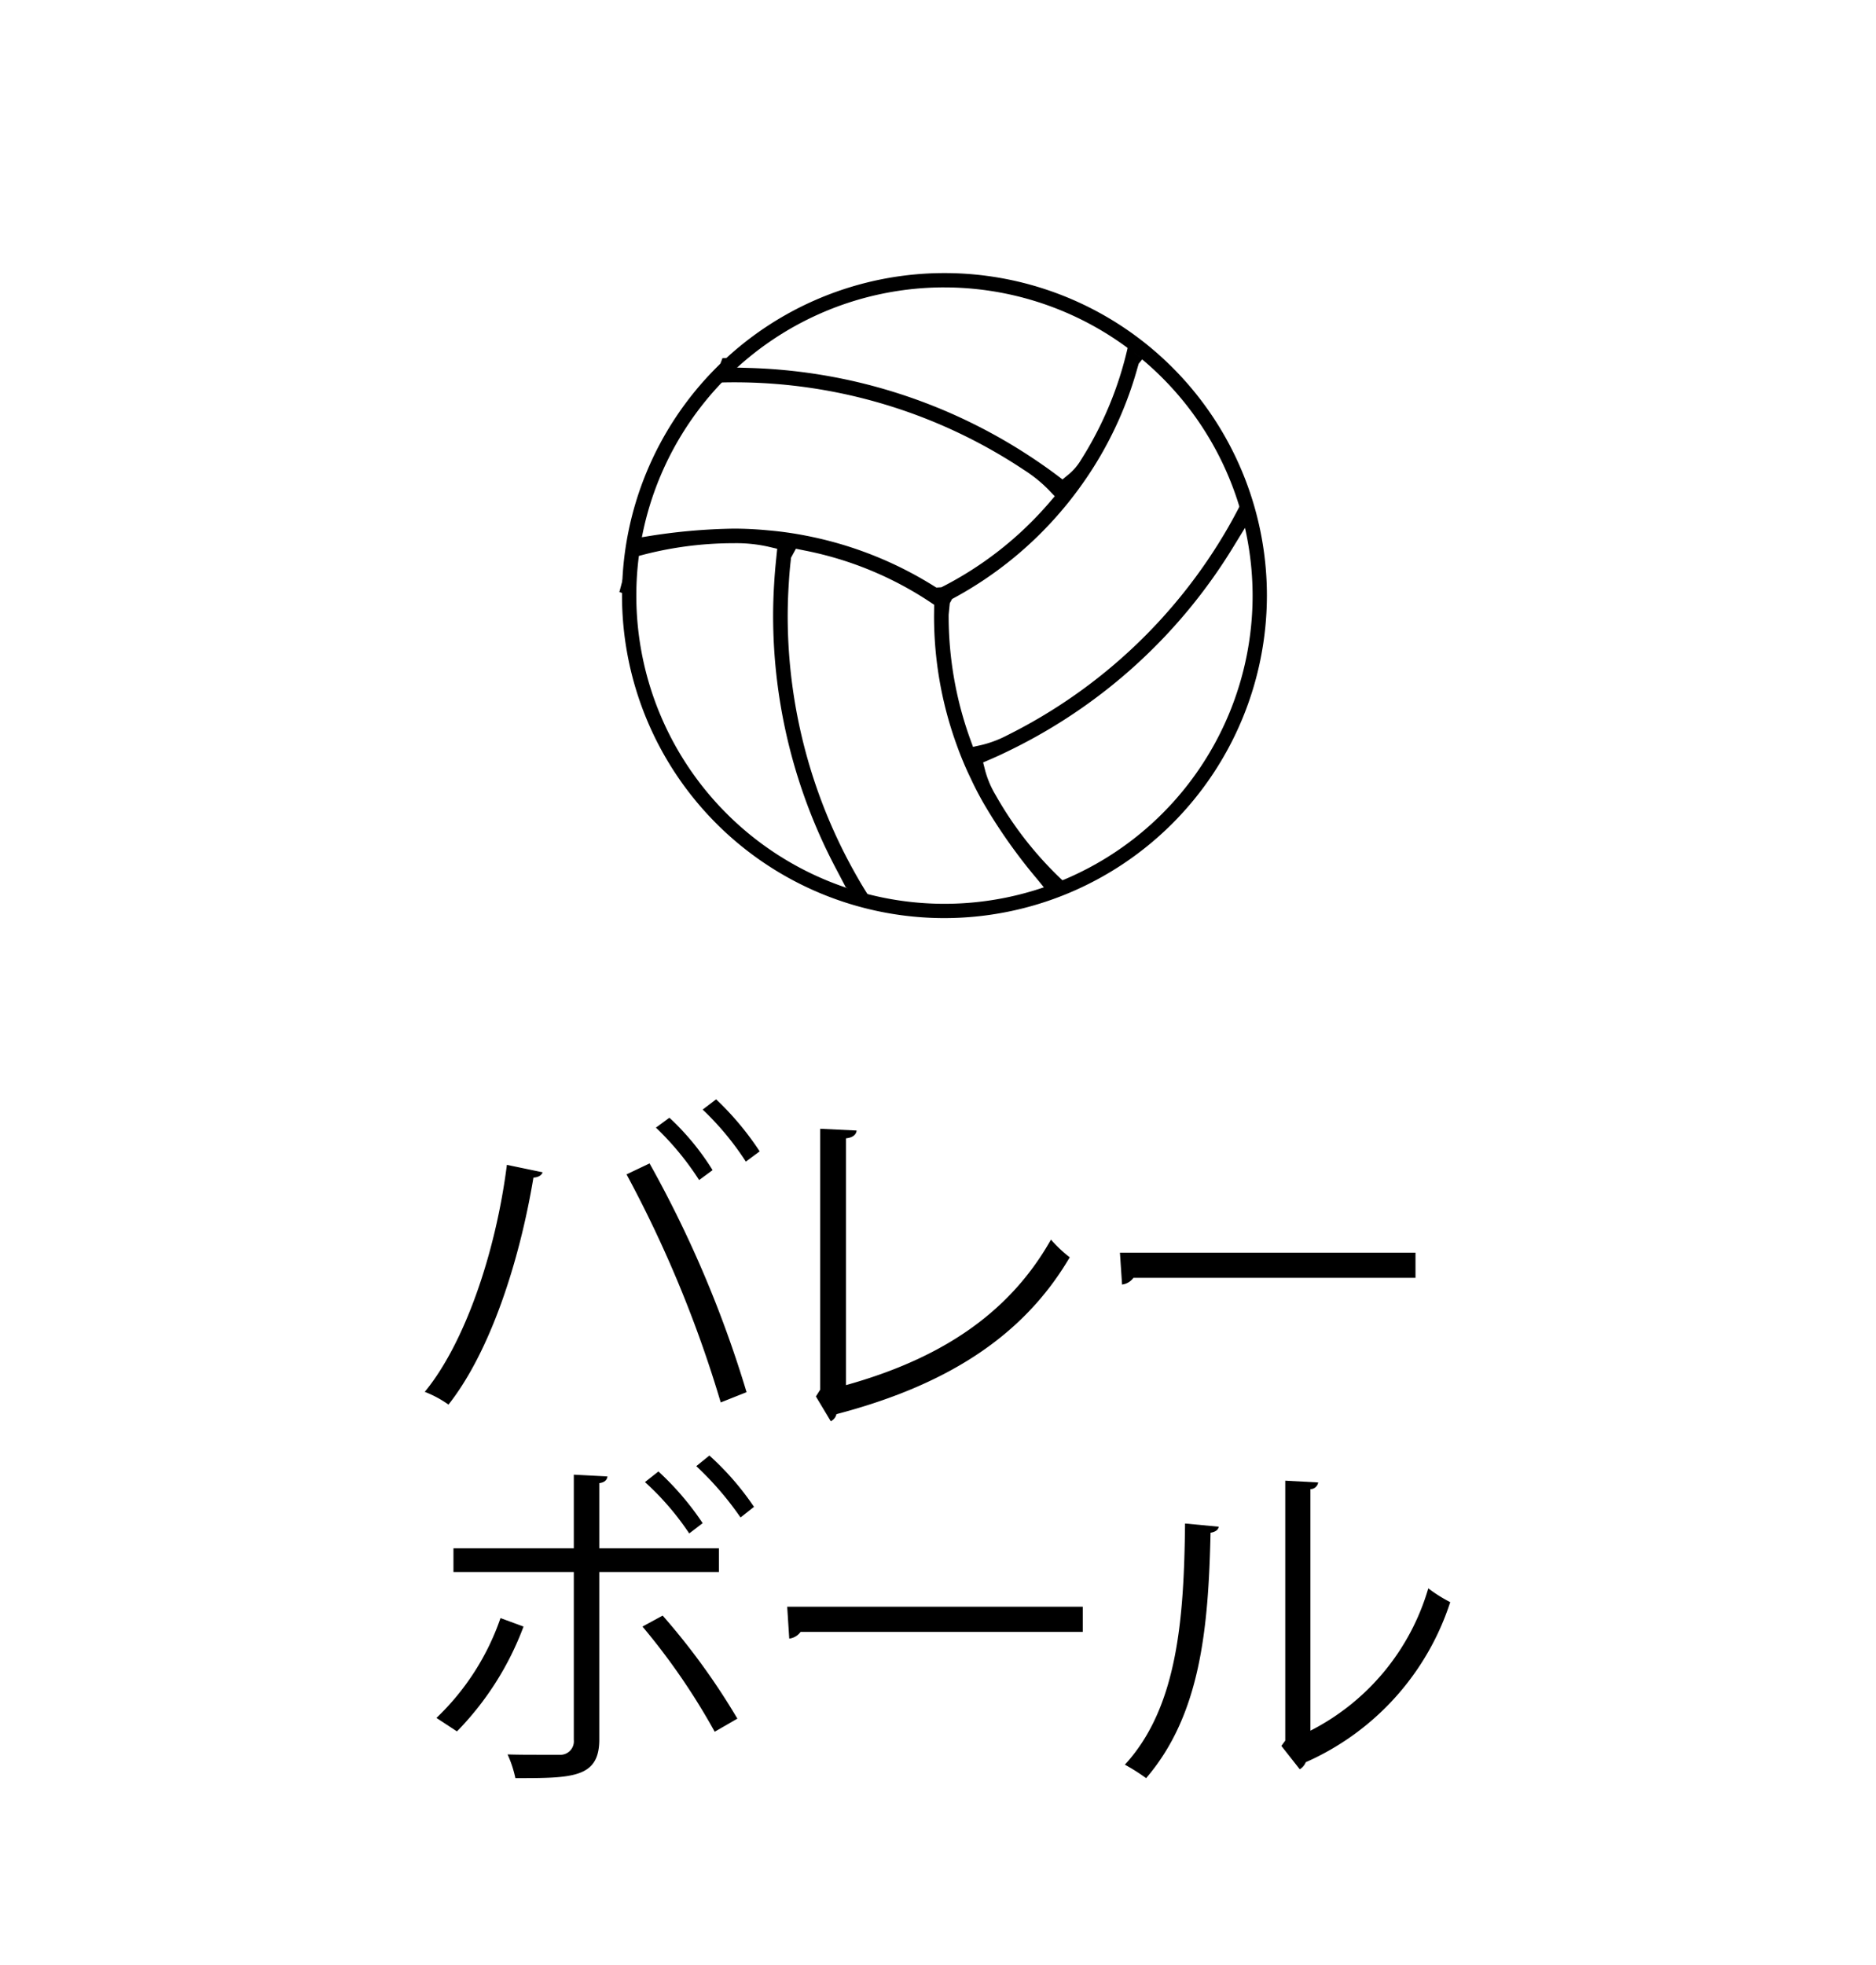
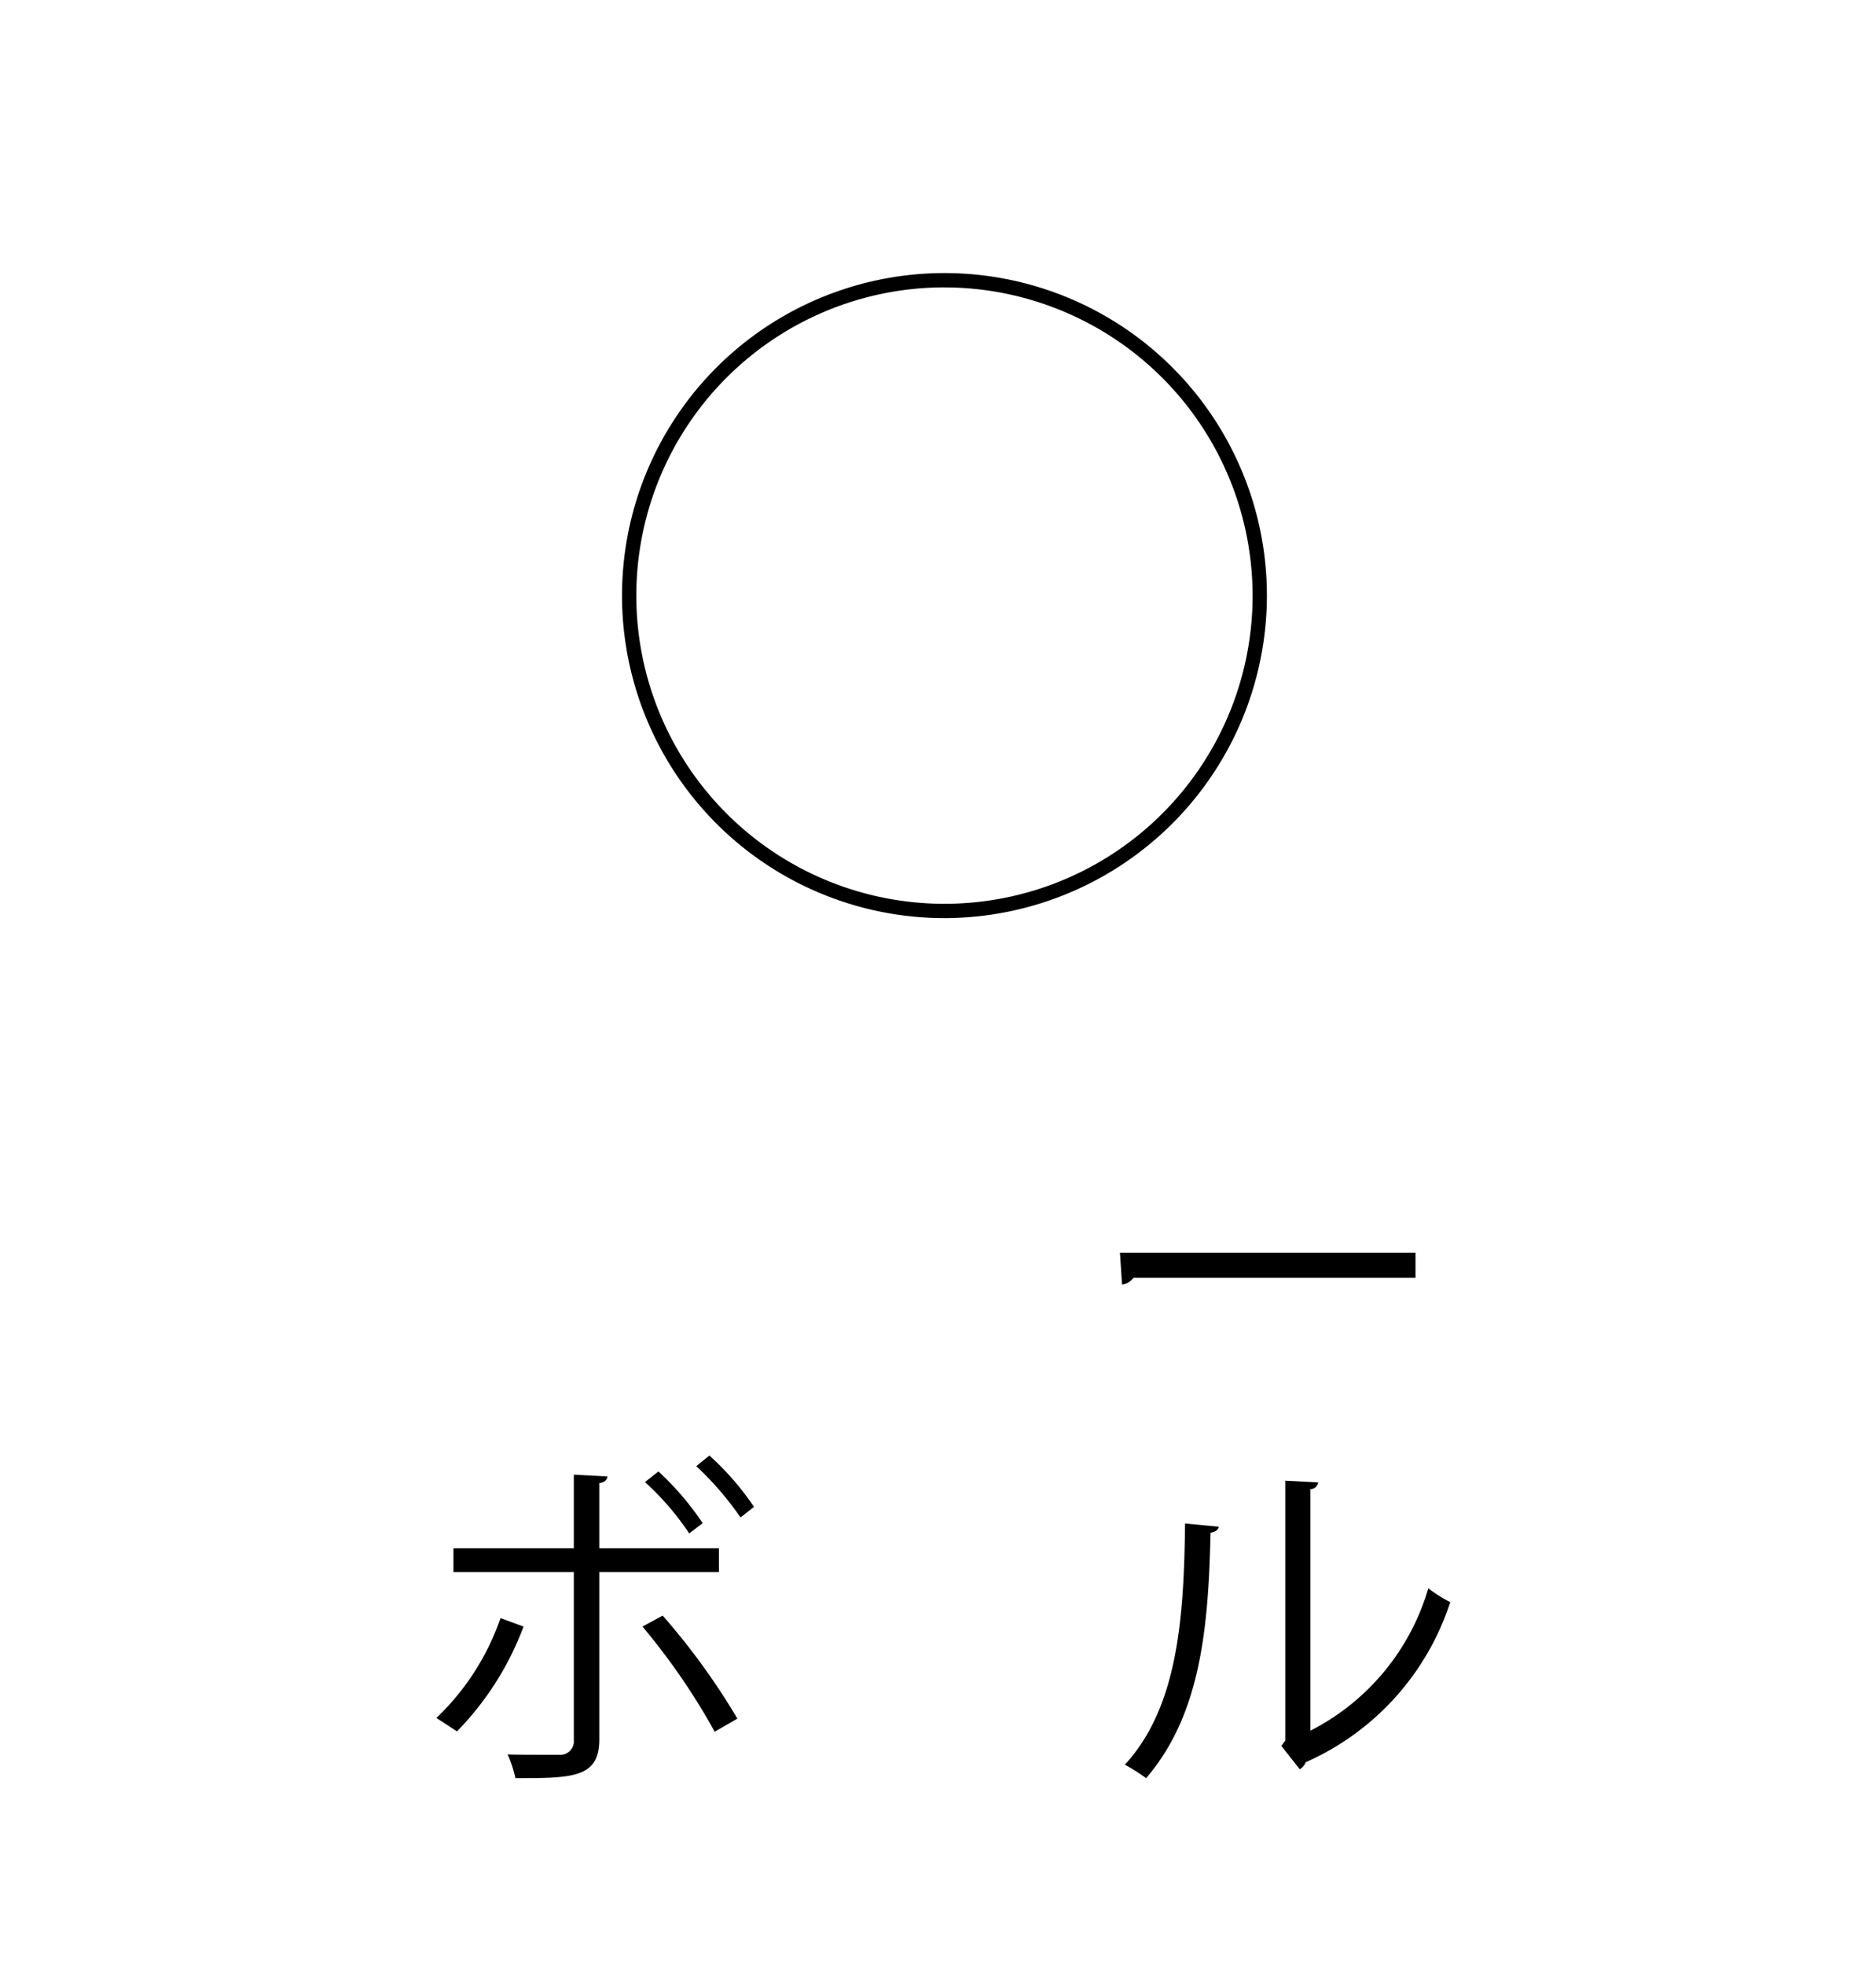
<svg xmlns="http://www.w3.org/2000/svg" width="106" height="111" viewBox="0 0 106 111">
  <g transform="translate(-2375.617 -1317.236)">
-     <rect width="106" height="111" transform="translate(2375.617 1317.236)" fill="none" />
    <g transform="translate(-11.812)">
-       <path d="M2418.09,1383.46c-.06.16-.22.28-.52.3-.8,4.8-2.461,9.861-4.8,12.822a6.169,6.169,0,0,0-1.34-.72c2.24-2.72,4-7.8,4.64-12.823Zm10.062,13a67.6,67.6,0,0,0-5.321-12.883l1.3-.62a64.409,64.409,0,0,1,5.481,12.923Zm-2.9-16.083a14.287,14.287,0,0,1,2.44,2.96l-.76.56a16.164,16.164,0,0,0-2.441-2.961Zm2.64-1.04a16.463,16.463,0,0,1,2.461,2.94l-.781.58a15.982,15.982,0,0,0-2.44-2.94Z" />
-       <path d="M2435.23,1395.482c5.082-1.42,9.123-3.86,11.582-8.221a7.193,7.193,0,0,0,1.061,1c-2.7,4.6-7.162,7.281-13.183,8.861a.589.589,0,0,1-.32.4l-.84-1.4.24-.38V1381l2.06.1c-.019.219-.2.4-.6.44Z" />
-       <path d="M2450.709,1388h16.7v1.421H2451.47a.927.927,0,0,1-.641.38Z" />
+       <path d="M2450.709,1388h16.7v1.421H2451.47a.927.927,0,0,1-.641.38" />
      <path d="M2417.01,1409.121a16.918,16.918,0,0,1-3.761,5.922l-1.16-.761a14.164,14.164,0,0,0,3.62-5.64Zm4.281-3.08v9.462c0,2.181-1.541,2.181-4.741,2.181a6.469,6.469,0,0,0-.441-1.341c.58.02,1.221.02,1.761.02h1.16a.763.763,0,0,0,.821-.841v-9.481h-6.8V1404.7h6.8v-4.16l1.9.1c-.021.2-.16.339-.46.379v3.681h6.761v1.341Zm3.58,2.46a38.571,38.571,0,0,1,4.222,5.821l-1.281.74a37.284,37.284,0,0,0-4.081-5.941Zm-.239-8.142a16.118,16.118,0,0,1,2.5,2.921l-.76.58a15.511,15.511,0,0,0-2.5-2.9Zm2.88-.9a15.748,15.748,0,0,1,2.52,2.9l-.76.6a17.764,17.764,0,0,0-2.5-2.9Z" />
-       <path d="M2431.908,1408h16.7v1.421h-15.943a.927.927,0,0,1-.641.38Z" />
      <path d="M2456.289,1403.48c-.019.18-.2.3-.46.34-.12,5.381-.559,10.282-3.641,13.864a11.032,11.032,0,0,0-1.2-.761c2.981-3.24,3.341-8.241,3.4-13.623Zm5.182,11.523a13.163,13.163,0,0,0,6.661-8.042,8.042,8.042,0,0,0,1.24.78,14.921,14.921,0,0,1-8.162,9.042.838.838,0,0,1-.34.4l-1.04-1.321.22-.3V1400.88l1.86.1a.452.452,0,0,1-.439.38Z" />
    </g>
    <g transform="translate(-12.118 -1)">
-       <path d="M2457.93,1345.359c-.172-.1-.335-.211-.5-.323.17.43.341.857.482,1.322l0,.21-.06.119c-.234.463-.479.914-.737,1.366a29.653,29.653,0,0,1-12.468,11.719,6.3,6.3,0,0,1-1.444.547l-.489.109-.172-.473a20.53,20.53,0,0,1-1.206-6.993l.065-.651.127-.234.154-.085a21.272,21.272,0,0,0,5.988-4.852,20.8,20.8,0,0,0,1.285-1.659c.193-.271.375-.549.556-.833a21.1,21.1,0,0,0,2.5-5.65l.062-.214.223-.276a7.147,7.147,0,0,1-.827-.7l0,0-.007.029a20.175,20.175,0,0,1-2.646,6.375,3.131,3.131,0,0,1-.7.822l-.346.286-.356-.27c-.448-.335-.909-.656-1.379-.968a30.464,30.464,0,0,0-15.83-5.056l-1.792-.055.654-.526c-.166.015-.341.018-.513.025a8.433,8.433,0,0,1-.636,1.394h.024c.417-.021.838-.031,1.254-.031a29.525,29.525,0,0,1,16.381,4.939,7.864,7.864,0,0,1,1.4,1.125l.354.374-.336.391a19.923,19.923,0,0,1-6.069,4.75l-.283.017-.161-.1a21.258,21.258,0,0,0-7.234-2.838,19.931,19.931,0,0,0-2.069-.292c-.661-.064-1.321-.1-1.987-.1a33.22,33.22,0,0,0-4.974.451l-.669.106a185.61,185.61,0,0,0-.817,3.029c.146.036.276.1.418.145,0-.028-.006-.056-.006-.084a8.446,8.446,0,0,1,.172-1.776l.179-.237.2-.055a20.35,20.35,0,0,1,5.5-.756,8.267,8.267,0,0,1,1.969.2l.486.114-.051.5c-.049.47-.091.939-.118,1.414-.041.628-.062,1.263-.062,1.9a30.551,30.551,0,0,0,3.523,14.2l.578,1.1c.173.118.325.274.488.41.277.025.556.049.816.1-.21-.333-.415-.665-.608-1.005a29.682,29.682,0,0,1-3.974-14.8c0-.616.022-1.233.061-1.847.026-.441.061-.874.11-1.294l.016-.17.278-.51.491.1a19.635,19.635,0,0,1,7.17,2.965l.15.1-.007.635a21.289,21.289,0,0,0,1.282,7.289,19.014,19.014,0,0,0,.809,1.924c.206.443.434.88.674,1.306a30.348,30.348,0,0,0,3.067,4.35l.43.528a8.177,8.177,0,0,1,1.458-.411c.01-.032.023-.064.033-.1-.067.025-.124.05-.2.075l-.3-.034-.148-.14a20.287,20.287,0,0,1-3.629-4.678,5.451,5.451,0,0,1-.582-1.363l-.121-.473.446-.192c.432-.187.856-.388,1.279-.6a30.362,30.362,0,0,0,12.388-11.344l.82-1.339A9.349,9.349,0,0,1,2457.93,1345.359Z" />
      <path d="M2441.1,1370.1a18.219,18.219,0,1,1,18.219-18.219A18.24,18.24,0,0,1,2441.1,1370.1Zm0-35.63a17.411,17.411,0,1,0,17.411,17.411A17.432,17.432,0,0,0,2441.1,1334.471Z" />
    </g>
  </g>
</svg>